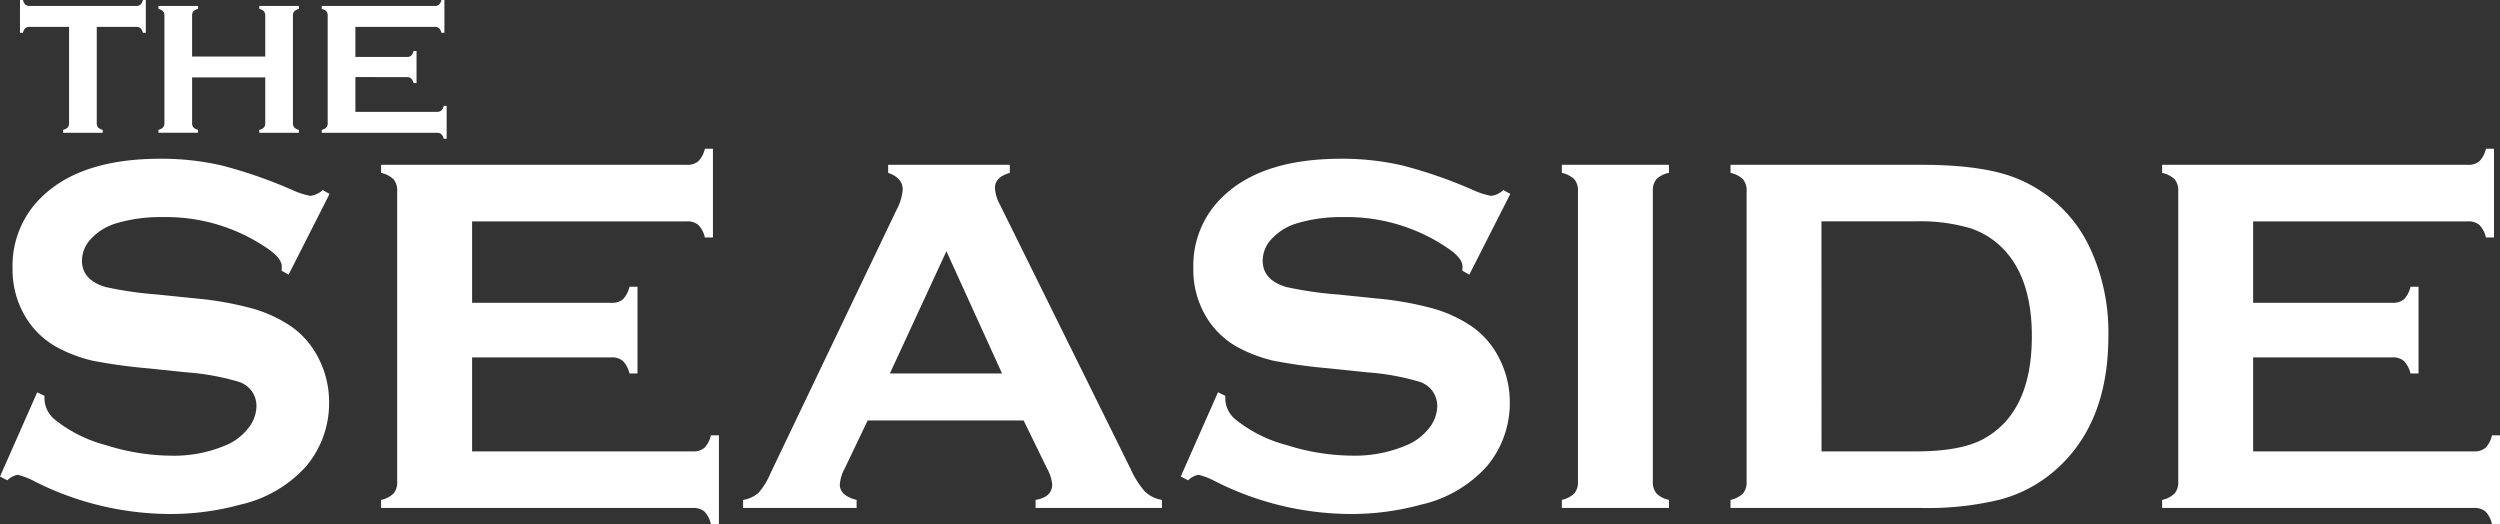
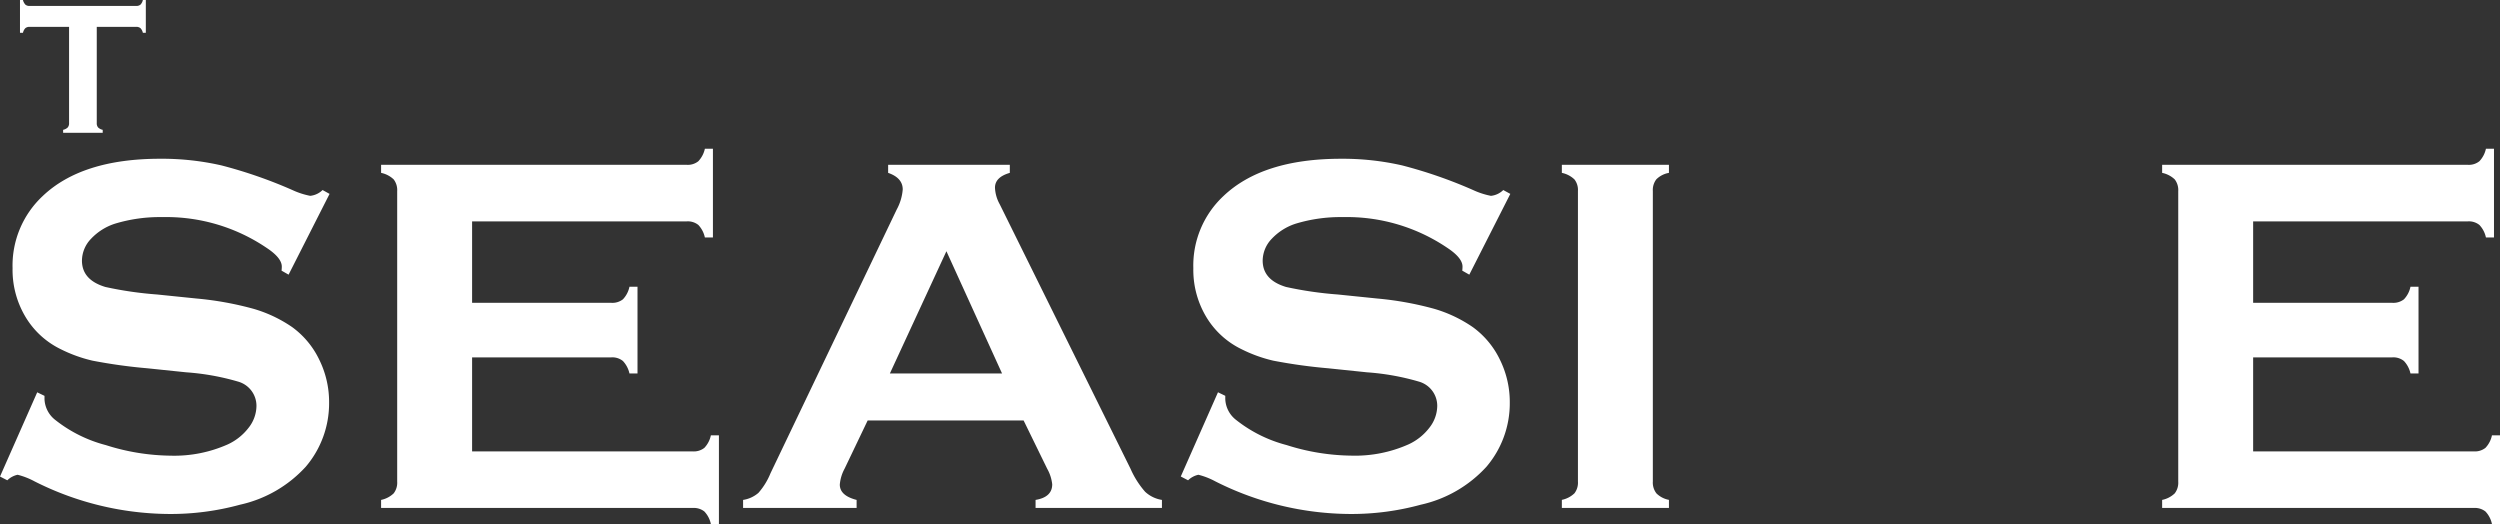
<svg xmlns="http://www.w3.org/2000/svg" width="262.71" height="55.068">
  <rect width="100%" height="100%" fill="#333333" stroke="none" />
  <path data-name="パス 16598" d="M10.168 2.822v10.107a.673.673 0 0 0 .137.459.981.981 0 0 0 .488.254v.313h-4.16v-.313a.976.976 0 0 0 .488-.254.668.668 0 0 0 .137-.459V2.822H3.117a.669.669 0 0 0-.449.135.993.993 0 0 0-.254.49H2.1V0h.312a1.072 1.072 0 0 0 .259.49.649.649 0 0 0 .444.135H14.3a.683.683 0 0 0 .458-.135.985.985 0 0 0 .254-.49h.312v3.447h-.312a.985.985 0 0 0-.254-.49.683.683 0 0 0-.459-.135Z" fill="#fff" />
-   <path data-name="パス 16599" d="M27.873 8.135h-7.686v4.8a.672.672 0 0 0 .142.455.957.957 0 0 0 .483.248v.312h-4.16v-.312a.991.991 0 0 0 .489-.254.662.662 0 0 0 .136-.449V1.641a.664.664 0 0 0-.136-.449 1.008 1.008 0 0 0-.489-.254V.625h4.16v.313a.92.92 0 0 0-.488.25.679.679 0 0 0-.137.453v4.3h7.686v-4.3a.674.674 0 0 0-.137-.453.912.912 0 0 0-.488-.25V.625h4.16v.313a1.014 1.014 0 0 0-.488.254.664.664 0 0 0-.137.449v11.3a.662.662 0 0 0 .137.449 1 1 0 0 0 .488.254v.312h-4.16v-.312a.94.94 0 0 0 .483-.248.667.667 0 0 0 .142-.455Z" fill="#fff" />
-   <path data-name="パス 16600" d="M37.346 8.1v3.652h8.574a.659.659 0 0 0 .449-.136.979.979 0 0 0 .254-.489h.313v3.453h-.313a.988.988 0 0 0-.254-.489.664.664 0 0 0-.449-.136H33.811v-.313a.976.976 0 0 0 .488-.254.67.67 0 0 0 .137-.459V1.65a.677.677 0 0 0-.137-.459 1.009 1.009 0 0 0-.488-.254V.625h11.875a.656.656 0 0 0 .449-.139A1.009 1.009 0 0 0 46.389 0h.311v3.447h-.312a1.008 1.008 0 0 0-.254-.487.661.661 0 0 0-.449-.138h-8.34v3.164h5.41a.655.655 0 0 0 .449-.137.979.979 0 0 0 .254-.488h.313V8.73h-.313a1 1 0 0 0-.254-.482.637.637 0 0 0-.449-.143Z" fill="#fff" />
  <path data-name="パス 16601" d="m34.632 20.375-4.306 8.488-.739-.422c.017-.175.026-.316.026-.421q0-.9-1.532-1.93a18.828 18.828 0 0 0-11.042-3.276 16.2 16.2 0 0 0-4.94.686 5.932 5.932 0 0 0-2.523 1.584 3.345 3.345 0 0 0-.964 2.3q0 2.032 2.457 2.771a38.5 38.5 0 0 0 5.442.791l4.147.424a34.052 34.052 0 0 1 5.984 1.082 14.067 14.067 0 0 1 4.058 1.92 9.07 9.07 0 0 1 2.84 3.407 10.046 10.046 0 0 1 1.043 4.513 10.276 10.276 0 0 1-2.456 6.758 13.2 13.2 0 0 1-6.9 3.985 27.583 27.583 0 0 1-7.476.976 31.7 31.7 0 0 1-14.132-3.433 7.6 7.6 0 0 0-1.769-.688 2.221 2.221 0 0 0-1.083.582L0 50.076l3.91-8.85.766.371v.342a2.913 2.913 0 0 0 1.136 2.193 14.378 14.378 0 0 0 5.31 2.641 23.1 23.1 0 0 0 6.816 1.111 13.817 13.817 0 0 0 6-1.187 5.83 5.83 0 0 0 2.192-1.754 3.754 3.754 0 0 0 .82-2.28 2.643 2.643 0 0 0-1.933-2.563 25.636 25.636 0 0 0-5.442-.975l-4.068-.422a55.514 55.514 0 0 1-5.785-.803 15.006 15.006 0 0 1-3.382-1.227A8.774 8.774 0 0 1 2.563 33.1a9.62 9.62 0 0 1-1.242-4.917 9.987 9.987 0 0 1 3.144-7.561q4.12-3.937 12.362-3.94a28.072 28.072 0 0 1 6.447.7 48.877 48.877 0 0 1 7.449 2.587 8.139 8.139 0 0 0 1.875.61 2.177 2.177 0 0 0 1.3-.61Z" fill="#fff" />
  <path data-name="パス 16602" d="M49.61 37.554v9.881H72.8a1.782 1.782 0 0 0 1.215-.371 2.7 2.7 0 0 0 .687-1.321h.845v9.325h-.845a2.713 2.713 0 0 0-.687-1.321 1.792 1.792 0 0 0-1.215-.369H40.047v-.845a2.7 2.7 0 0 0 1.321-.688 1.833 1.833 0 0 0 .37-1.24V20.093a1.844 1.844 0 0 0-.37-1.242 2.713 2.713 0 0 0-1.321-.685v-.846H72.17a1.762 1.762 0 0 0 1.214-.377 2.744 2.744 0 0 0 .687-1.314h.846v9.326h-.846a2.746 2.746 0 0 0-.687-1.317 1.772 1.772 0 0 0-1.214-.375H49.61v8.559h14.635a1.79 1.79 0 0 0 1.215-.37 2.709 2.709 0 0 0 .686-1.32h.846v9.113h-.846a2.788 2.788 0 0 0-.686-1.308 1.758 1.758 0 0 0-1.215-.383Z" fill="#fff" />
  <path data-name="パス 16603" d="M107.565 44.185H91.177l-2.427 5.073a4.23 4.23 0 0 0-.5 1.664q0 1.162 1.766 1.611v.846H78.087v-.846a3.2 3.2 0 0 0 1.612-.74 7.232 7.232 0 0 0 1.268-2.061l13.261-27.71a5.258 5.258 0 0 0 .634-2.113q0-1.214-1.533-1.743v-.845h12.786v.845q-1.56.448-1.558 1.559a3.9 3.9 0 0 0 .5 1.742L118.8 49.258a9.4 9.4 0 0 0 1.531 2.416 3.364 3.364 0 0 0 1.77.859v.846h-13.279v-.846q1.749-.29 1.749-1.639a4.231 4.231 0 0 0-.528-1.636Zm-2.265-4.939L99.453 26.4l-5.941 12.846Z" fill="#fff" />
  <path data-name="パス 16604" d="m158.71 20.375-4.31 8.488-.74-.422c.018-.175.027-.316.027-.421q0-.9-1.531-1.93a18.832 18.832 0 0 0-11.043-3.276 16.192 16.192 0 0 0-4.939.686 5.935 5.935 0 0 0-2.524 1.584 3.343 3.343 0 0 0-.963 2.3q0 2.032 2.456 2.771a38.527 38.527 0 0 0 5.443.791l4.146.424a34.038 34.038 0 0 1 5.983 1.082 14.079 14.079 0 0 1 4.056 1.925 9.08 9.08 0 0 1 2.84 3.407 10.046 10.046 0 0 1 1.043 4.513 10.282 10.282 0 0 1-2.454 6.753 13.2 13.2 0 0 1-6.894 3.985 27.585 27.585 0 0 1-7.477.976 31.708 31.708 0 0 1-14.129-3.433 7.6 7.6 0 0 0-1.769-.688 2.224 2.224 0 0 0-1.082.582l-.768-.4 3.91-8.85.766.371v.342a2.911 2.911 0 0 0 1.137 2.193 14.375 14.375 0 0 0 5.308 2.641 23.124 23.124 0 0 0 6.817 1.111 13.817 13.817 0 0 0 6-1.187 5.833 5.833 0 0 0 2.193-1.754 3.759 3.759 0 0 0 .819-2.28A2.642 2.642 0 0 0 149.1 40.1a25.65 25.65 0 0 0-5.444-.975l-4.066-.422a55.513 55.513 0 0 1-5.79-.803 14.978 14.978 0 0 1-3.383-1.229 8.779 8.779 0 0 1-3.777-3.57 9.619 9.619 0 0 1-1.24-4.917 9.985 9.985 0 0 1 3.142-7.561q4.122-3.937 12.363-3.94a28.069 28.069 0 0 1 6.446.7 48.84 48.84 0 0 1 7.449 2.587 8.138 8.138 0 0 0 1.875.61 2.172 2.172 0 0 0 1.295-.61Z" fill="#fff" />
  <path data-name="パス 16605" d="M165.816 50.6V20.068a1.8 1.8 0 0 0-.369-1.216 2.718 2.718 0 0 0-1.322-.686v-.846h11.254v.846a2.485 2.485 0 0 0-1.321.674 1.831 1.831 0 0 0-.371 1.228V50.6a1.841 1.841 0 0 0 .385 1.254 2.535 2.535 0 0 0 1.307.674v.845h-11.254v-.845a2.71 2.71 0 0 0 1.322-.688 1.833 1.833 0 0 0 .369-1.24" fill="#fff" />
-   <path data-name="パス 16606" d="M183.54 50.6V20.094a1.847 1.847 0 0 0-.369-1.243 2.713 2.713 0 0 0-1.321-.685v-.846h20.116q6.609 0 10.152 1.506a14.467 14.467 0 0 1 7.506 7.238 20.938 20.938 0 0 1 1.93 9.271q0 9.325-5.737 14.213a14.378 14.378 0 0 1-5.631 2.946 31.809 31.809 0 0 1-8.22.884H181.85v-.845a2.7 2.7 0 0 0 1.321-.688 1.833 1.833 0 0 0 .369-1.24m7.873-3.17h9.887q4.734 0 7.115-1.3 5.1-2.775 5.1-10.805 0-5.809-2.752-8.9a8.5 8.5 0 0 0-3.7-2.444 18.65 18.65 0 0 0-5.765-.726h-9.891Z" fill="#fff" />
  <path data-name="パス 16607" d="M236.769 37.554v9.881h23.195a1.785 1.785 0 0 0 1.215-.371 2.7 2.7 0 0 0 .686-1.321h.845v9.325h-.845a2.713 2.713 0 0 0-.686-1.321 1.8 1.8 0 0 0-1.215-.369h-32.758v-.845a2.7 2.7 0 0 0 1.323-.688 1.833 1.833 0 0 0 .369-1.24V20.093a1.844 1.844 0 0 0-.369-1.242 2.721 2.721 0 0 0-1.323-.685v-.846h32.124a1.762 1.762 0 0 0 1.214-.377 2.744 2.744 0 0 0 .688-1.314h.846v9.326h-.846a2.746 2.746 0 0 0-.688-1.317 1.772 1.772 0 0 0-1.214-.375h-22.561v8.559H251.4a1.8 1.8 0 0 0 1.217-.37 2.709 2.709 0 0 0 .685-1.32h.846v9.113h-.846a2.788 2.788 0 0 0-.685-1.308 1.763 1.763 0 0 0-1.217-.383Z" fill="#fff" />
</svg>